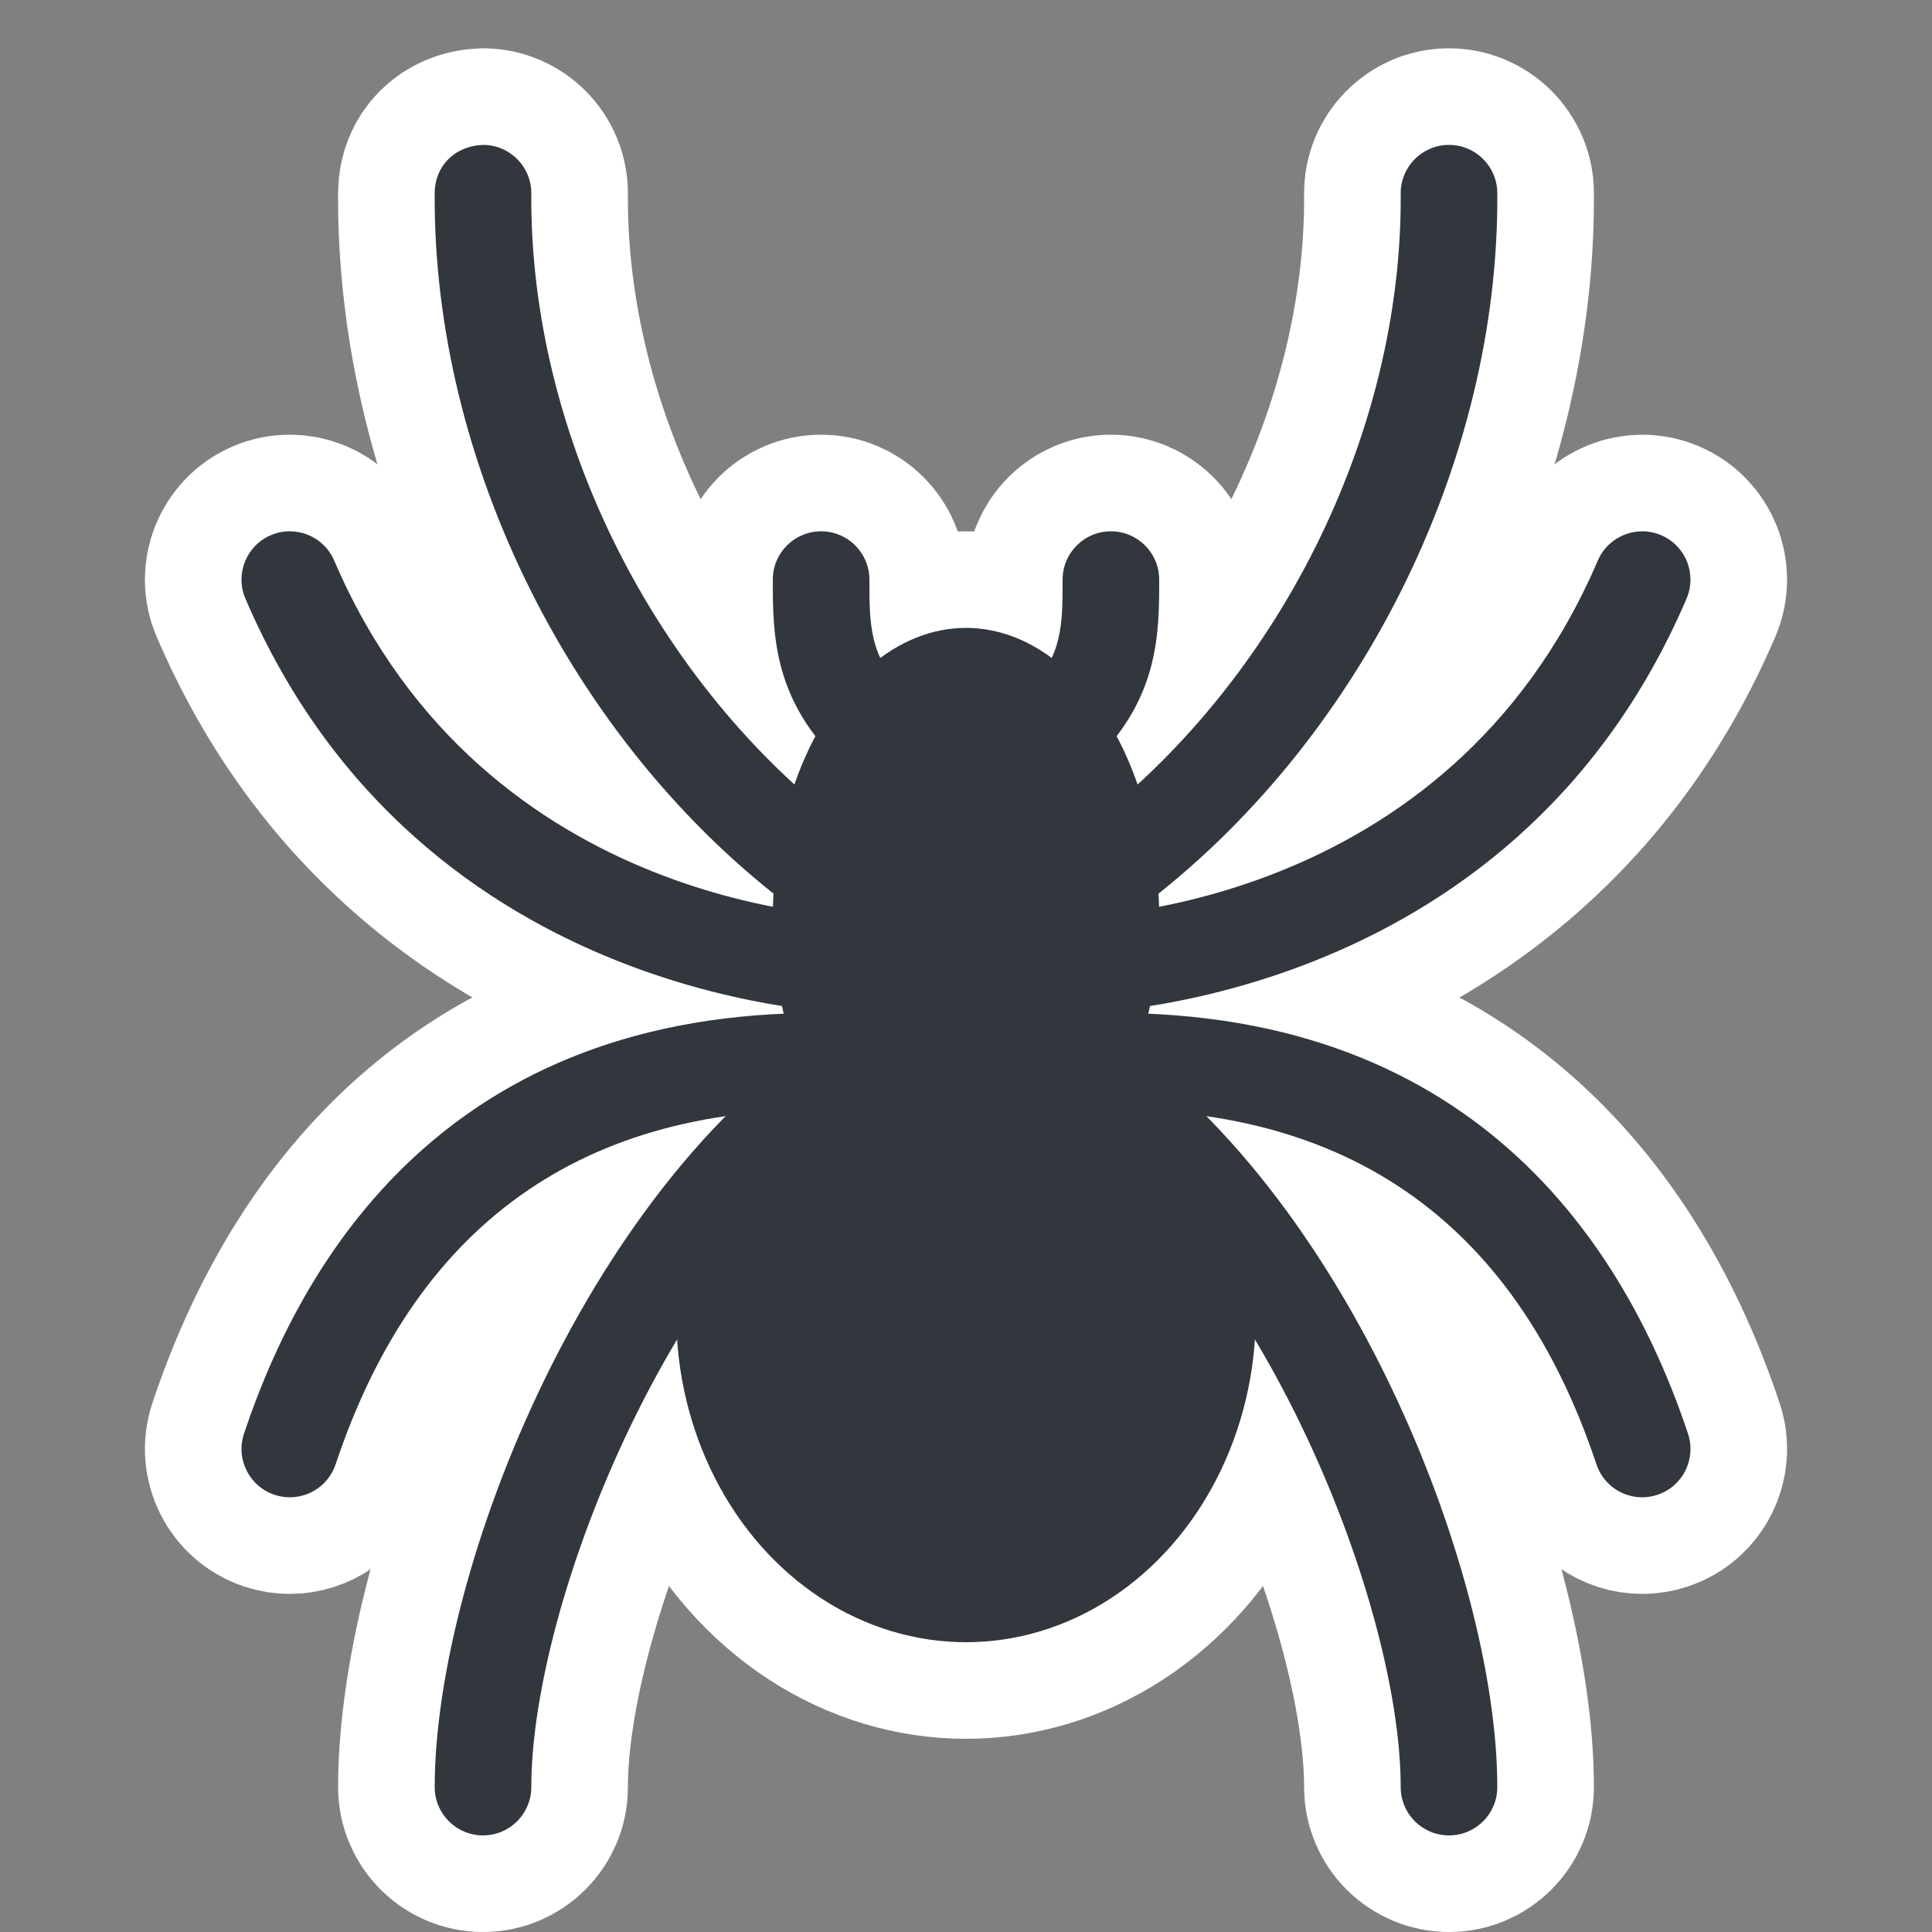
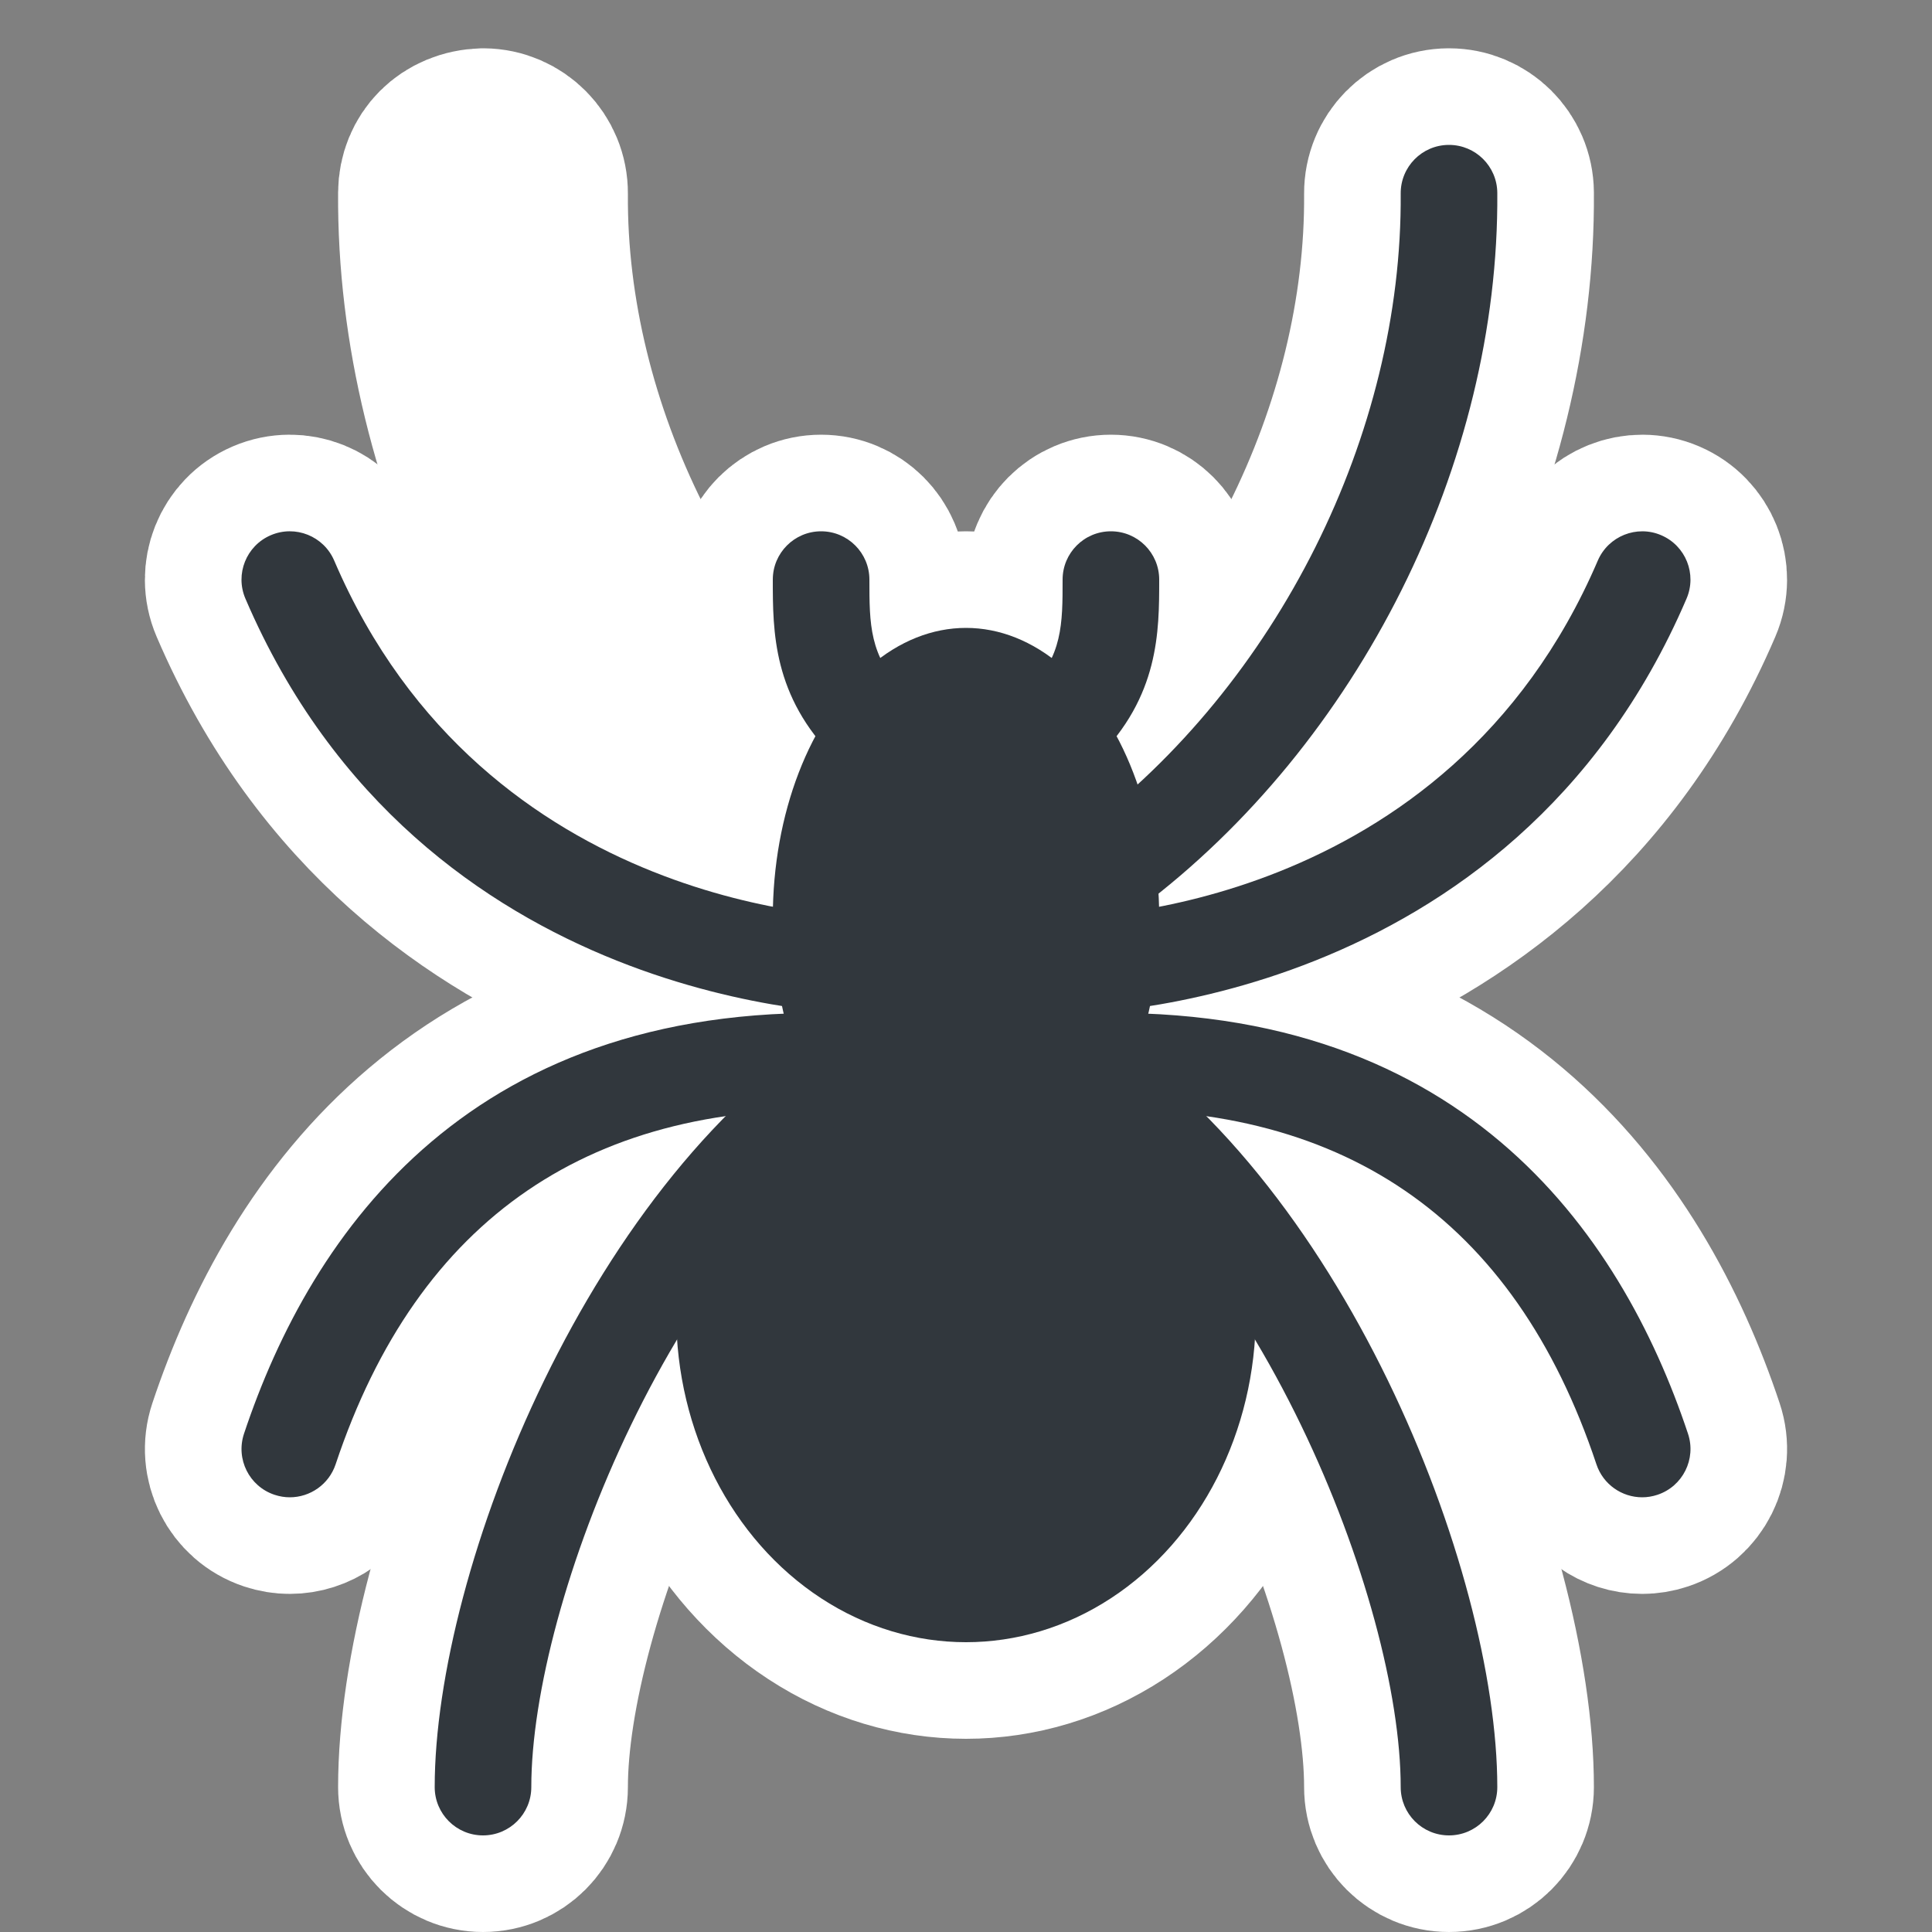
<svg xmlns="http://www.w3.org/2000/svg" viewBox="-2 -2 40 40" style="background: black;">
  <rect x="-2" y="-2" width="40" height="40" fill="#808080" stroke="none" />
  <g>
    <path d="M14.999 17c-.208 0-.419-.065-.599-.2C9.863 13.397 6.959 7.585 7 1.993c.004-.553.412-.975 1.007-.993.553.004.997.455.993 1.007-.037 4.98 2.554 10.159 6.6 13.193.442.331.531.958.2 1.4-.196.262-.497.4-.801.4z" stroke="white" stroke-linejoin="round" stroke-width="4px" />
    <path d="M16 19c-.377 0-9.273-.098-12.919-8.606-.218-.508.018-1.096.525-1.313.508-.218 1.096.018 1.313.525C8.052 16.916 15.677 17 16 17c.552 0 1 .448 1 1 0 .553-.448 1-1 1z" stroke="white" stroke-linejoin="round" stroke-width="4px" />
    <path d="M4 29c-.104 0-.211-.017-.316-.052-.524-.174-.807-.74-.632-1.265 1.388-4.164 4.719-9.054 12.71-8.692.102.005.183.009.238.009.552 0 1 .447 1 1s-.448 1-1 1c-.076 0-.187-.005-.328-.011-5.411-.237-9.021 2.222-10.723 7.327-.14.419-.53.684-.949.684z" stroke="white" stroke-linejoin="round" stroke-width="4px" />
    <path d="M8 36c-.552 0-1-.447-1-1 0-4.495 3.228-12.703 8.485-15.857.474-.284 1.088-.131 1.372.343s.131 1.088-.343 1.372C11.997 23.568 9 31.165 9 35c0 .553-.448 1-1 1zm13.001-19c-.305 0-.604-.138-.801-.4-.332-.442-.242-1.069.2-1.4 4.046-3.035 6.637-8.213 6.6-13.193-.004-.552.44-1.003.992-1.007H28c.549 0 .996.443 1 .993.042 5.592-2.863 11.404-7.4 14.807-.18.135-.39.2-.599.2z" stroke="white" stroke-linejoin="round" stroke-width="4px" />
    <path d="M20 19c-.553 0-1-.447-1-1 0-.552.447-1 1-1 .323 0 7.948-.084 11.081-7.394.218-.507.808-.742 1.312-.525.508.217.743.805.525 1.313C29.272 18.902 20.377 19 20 19z" stroke="white" stroke-linejoin="round" stroke-width="4px" />
    <path d="M32 29c-.419 0-.809-.265-.948-.684-1.702-5.105-5.293-7.559-10.724-7.327-.141.006-.252.011-.328.011-.553 0-1-.447-1-1s.447-1 1-1c.055 0 .136-.004.238-.009 7.979-.36 11.323 4.528 12.71 8.692.175.524-.108 1.091-.632 1.265-.105.035-.212.052-.316.052z" stroke="white" stroke-linejoin="round" stroke-width="4px" />
    <path d="M28 36c-.553 0-1-.447-1-1 0-3.835-2.997-11.432-7.515-14.143-.474-.284-.627-.898-.343-1.372.284-.473.897-.627 1.372-.343C25.771 22.297 29 30.505 29 35c0 .553-.447 1-1 1z" stroke="white" stroke-linejoin="round" stroke-width="4px" />
    <ellipse cx="18" cy="25.208" rx="6" ry="6.792" stroke="white" stroke-linejoin="round" stroke-width="4px" />
    <ellipse cx="18" cy="17" rx="4" ry="6" stroke="white" stroke-linejoin="round" stroke-width="4px" />
    <path d="M16 14c-.256 0-.512-.098-.707-.293C14 12.414 14 11.076 14 10c0-.552.448-1 1-1s1 .448 1 1c0 .92 0 1.586.707 2.293.391.391.391 1.023 0 1.414-.195.195-.451.293-.707.293zm4 0c-.256 0-.512-.098-.707-.293-.391-.391-.391-1.023 0-1.414C20 11.586 20 10.92 20 10c0-.552.447-1 1-1s1 .448 1 1c0 1.076 0 2.414-1.293 3.707-.195.195-.451.293-.707.293z" stroke="white" stroke-linejoin="round" stroke-width="4px" />
  </g>
-   <path fill="#31373D" d="M14.999 17c-.208 0-.419-.065-.599-.2C9.863 13.397 6.959 7.585 7 1.993c.004-.553.412-.975 1.007-.993.553.004.997.455.993 1.007-.037 4.98 2.554 10.159 6.6 13.193.442.331.531.958.2 1.4-.196.262-.497.4-.801.4z" />
  <path fill="#31373D" d="M16 19c-.377 0-9.273-.098-12.919-8.606-.218-.508.018-1.096.525-1.313.508-.218 1.096.018 1.313.525C8.052 16.916 15.677 17 16 17c.552 0 1 .448 1 1 0 .553-.448 1-1 1z" />
  <path fill="#31373D" d="M4 29c-.104 0-.211-.017-.316-.052-.524-.174-.807-.74-.632-1.265 1.388-4.164 4.719-9.054 12.71-8.692.102.005.183.009.238.009.552 0 1 .447 1 1s-.448 1-1 1c-.076 0-.187-.005-.328-.011-5.411-.237-9.021 2.222-10.723 7.327-.14.419-.53.684-.949.684z" />
  <path fill="#31373D" d="M8 36c-.552 0-1-.447-1-1 0-4.495 3.228-12.703 8.485-15.857.474-.284 1.088-.131 1.372.343s.131 1.088-.343 1.372C11.997 23.568 9 31.165 9 35c0 .553-.448 1-1 1zm13.001-19c-.305 0-.604-.138-.801-.4-.332-.442-.242-1.069.2-1.4 4.046-3.035 6.637-8.213 6.6-13.193-.004-.552.44-1.003.992-1.007H28c.549 0 .996.443 1 .993.042 5.592-2.863 11.404-7.4 14.807-.18.135-.39.2-.599.2z" />
  <path fill="#31373D" d="M20 19c-.553 0-1-.447-1-1 0-.552.447-1 1-1 .323 0 7.948-.084 11.081-7.394.218-.507.808-.742 1.312-.525.508.217.743.805.525 1.313C29.272 18.902 20.377 19 20 19z" />
  <path fill="#31373D" d="M32 29c-.419 0-.809-.265-.948-.684-1.702-5.105-5.293-7.559-10.724-7.327-.141.006-.252.011-.328.011-.553 0-1-.447-1-1s.447-1 1-1c.055 0 .136-.004.238-.009 7.979-.36 11.323 4.528 12.71 8.692.175.524-.108 1.091-.632 1.265-.105.035-.212.052-.316.052z" />
  <path fill="#31373D" d="M28 36c-.553 0-1-.447-1-1 0-3.835-2.997-11.432-7.515-14.143-.474-.284-.627-.898-.343-1.372.284-.473.897-.627 1.372-.343C25.771 22.297 29 30.505 29 35c0 .553-.447 1-1 1z" />
  <ellipse fill="#31373D" cx="18" cy="25.208" rx="6" ry="6.792" />
  <ellipse fill="#31373D" cx="18" cy="17" rx="4" ry="6" />
  <path fill="#31373D" d="M16 14c-.256 0-.512-.098-.707-.293C14 12.414 14 11.076 14 10c0-.552.448-1 1-1s1 .448 1 1c0 .92 0 1.586.707 2.293.391.391.391 1.023 0 1.414-.195.195-.451.293-.707.293zm4 0c-.256 0-.512-.098-.707-.293-.391-.391-.391-1.023 0-1.414C20 11.586 20 10.92 20 10c0-.552.447-1 1-1s1 .448 1 1c0 1.076 0 2.414-1.293 3.707-.195.195-.451.293-.707.293z" />
</svg>